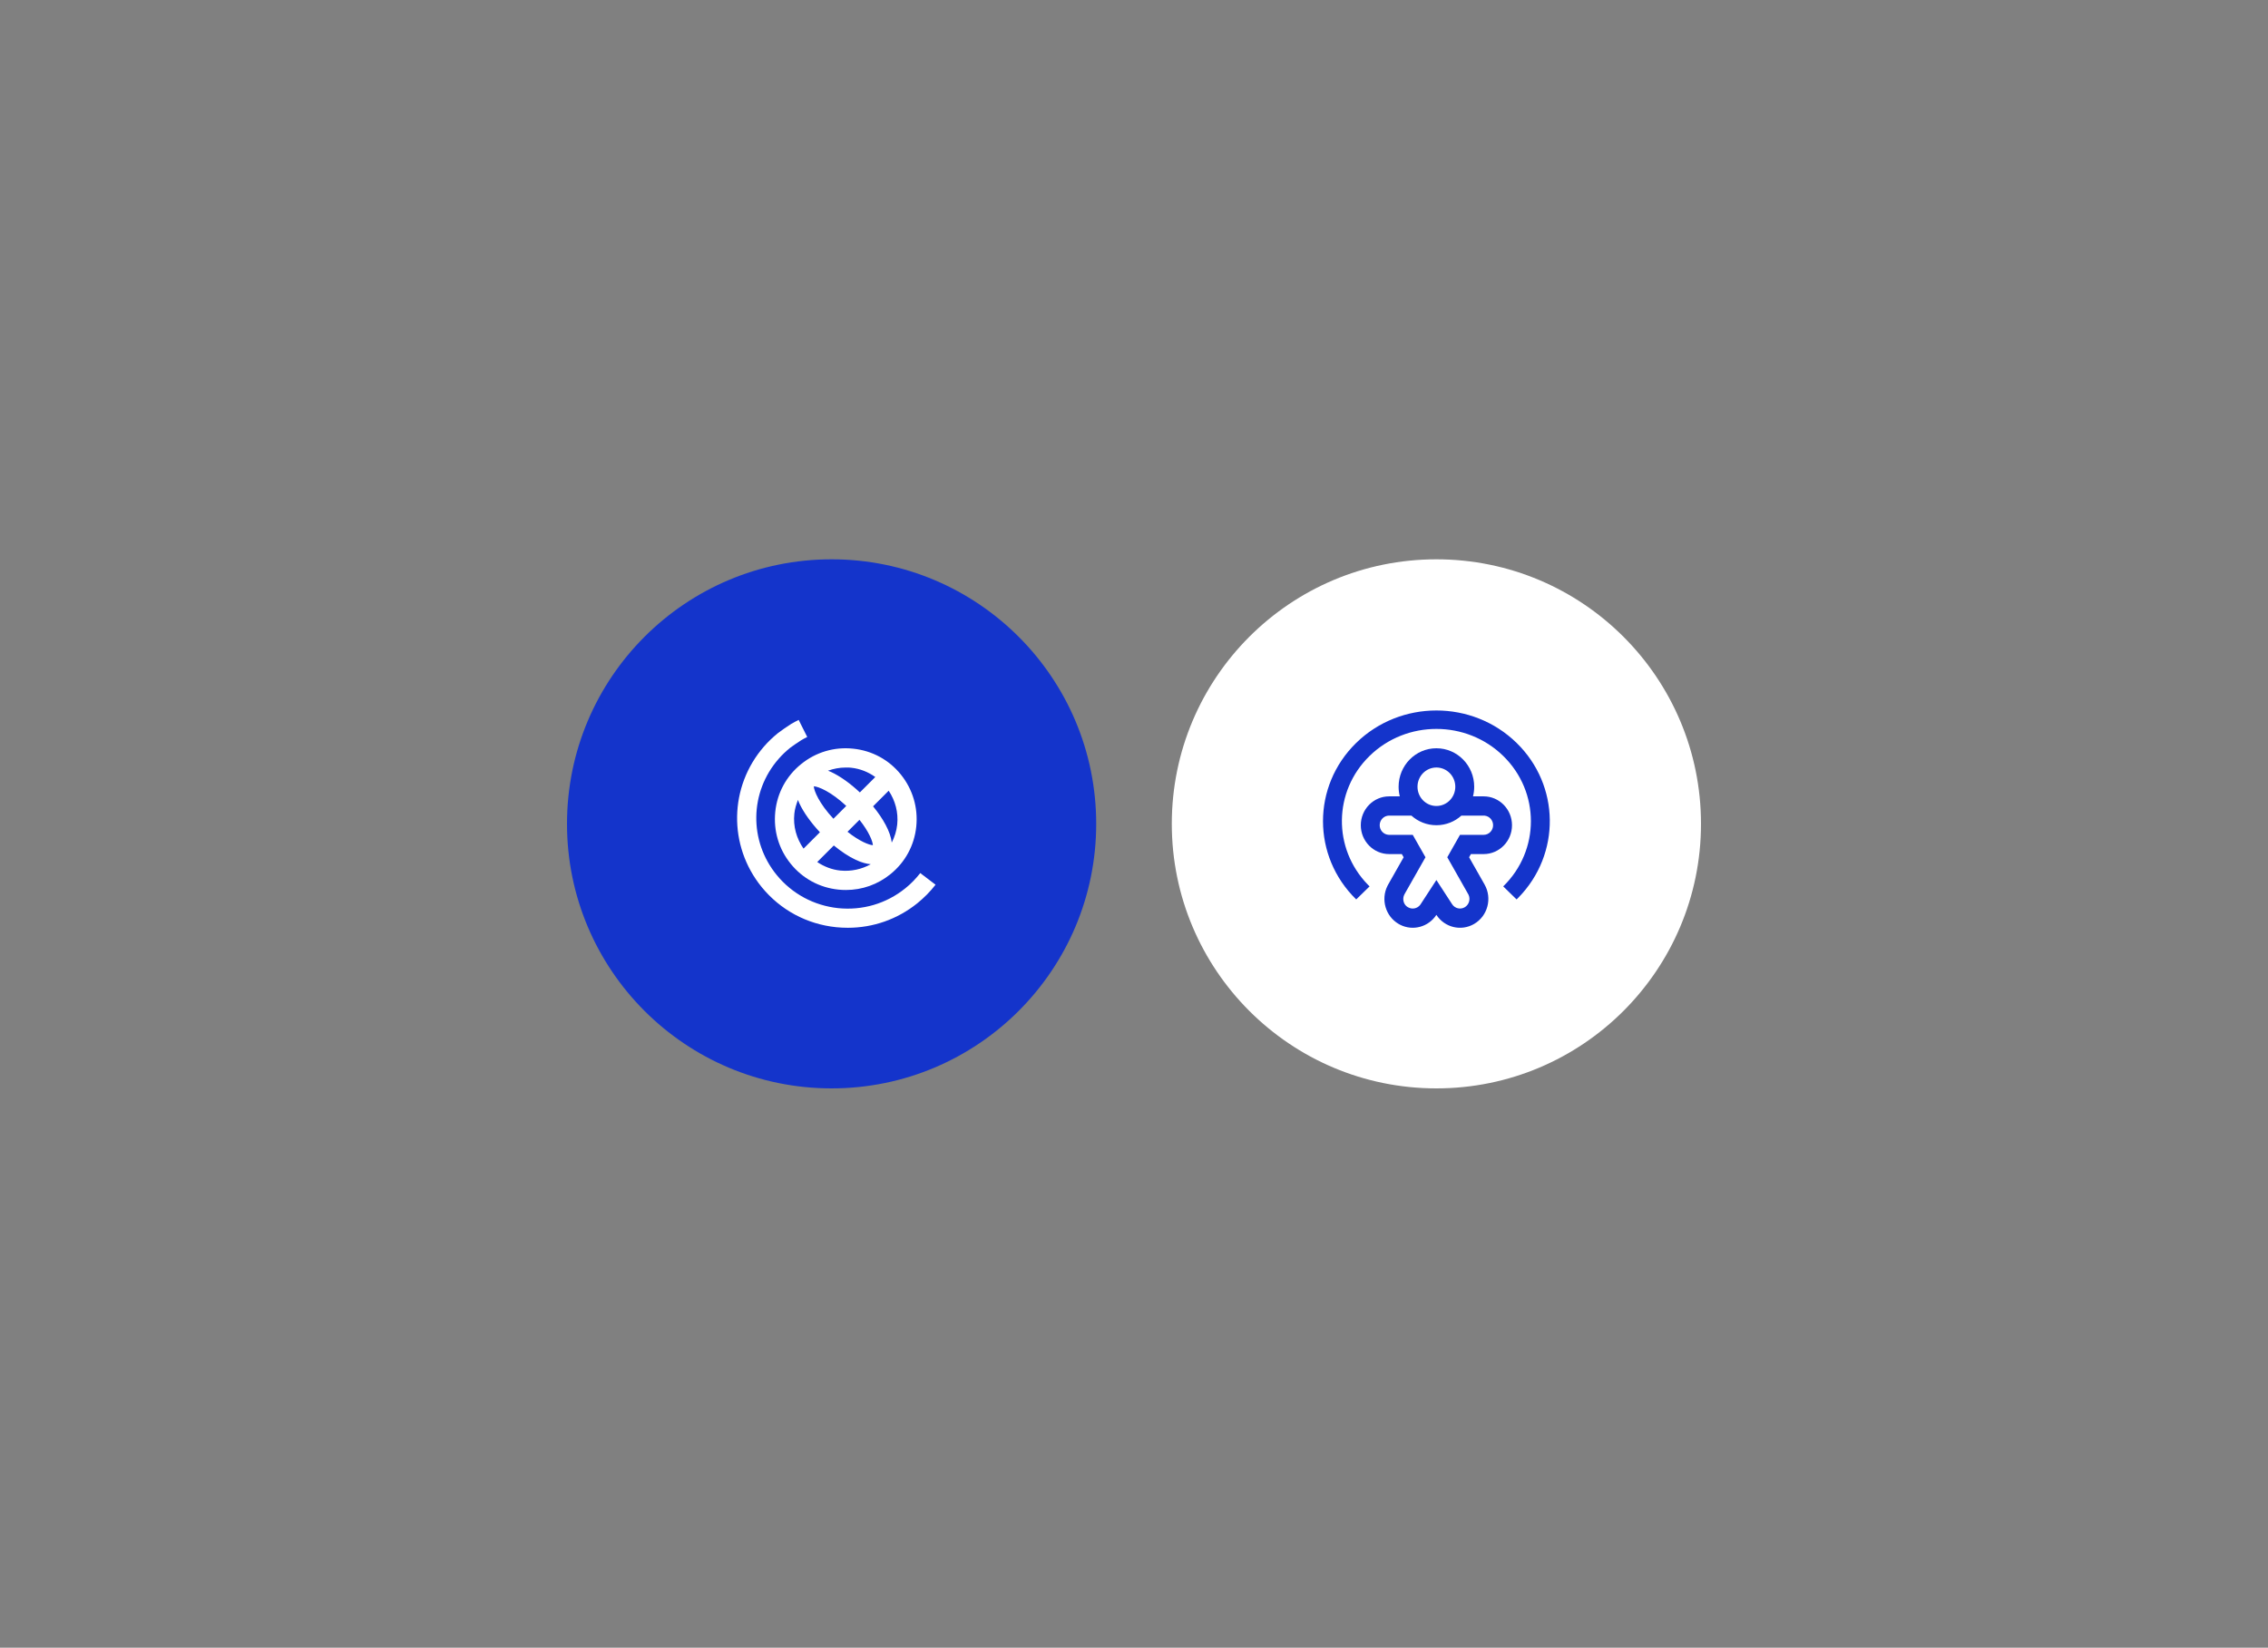
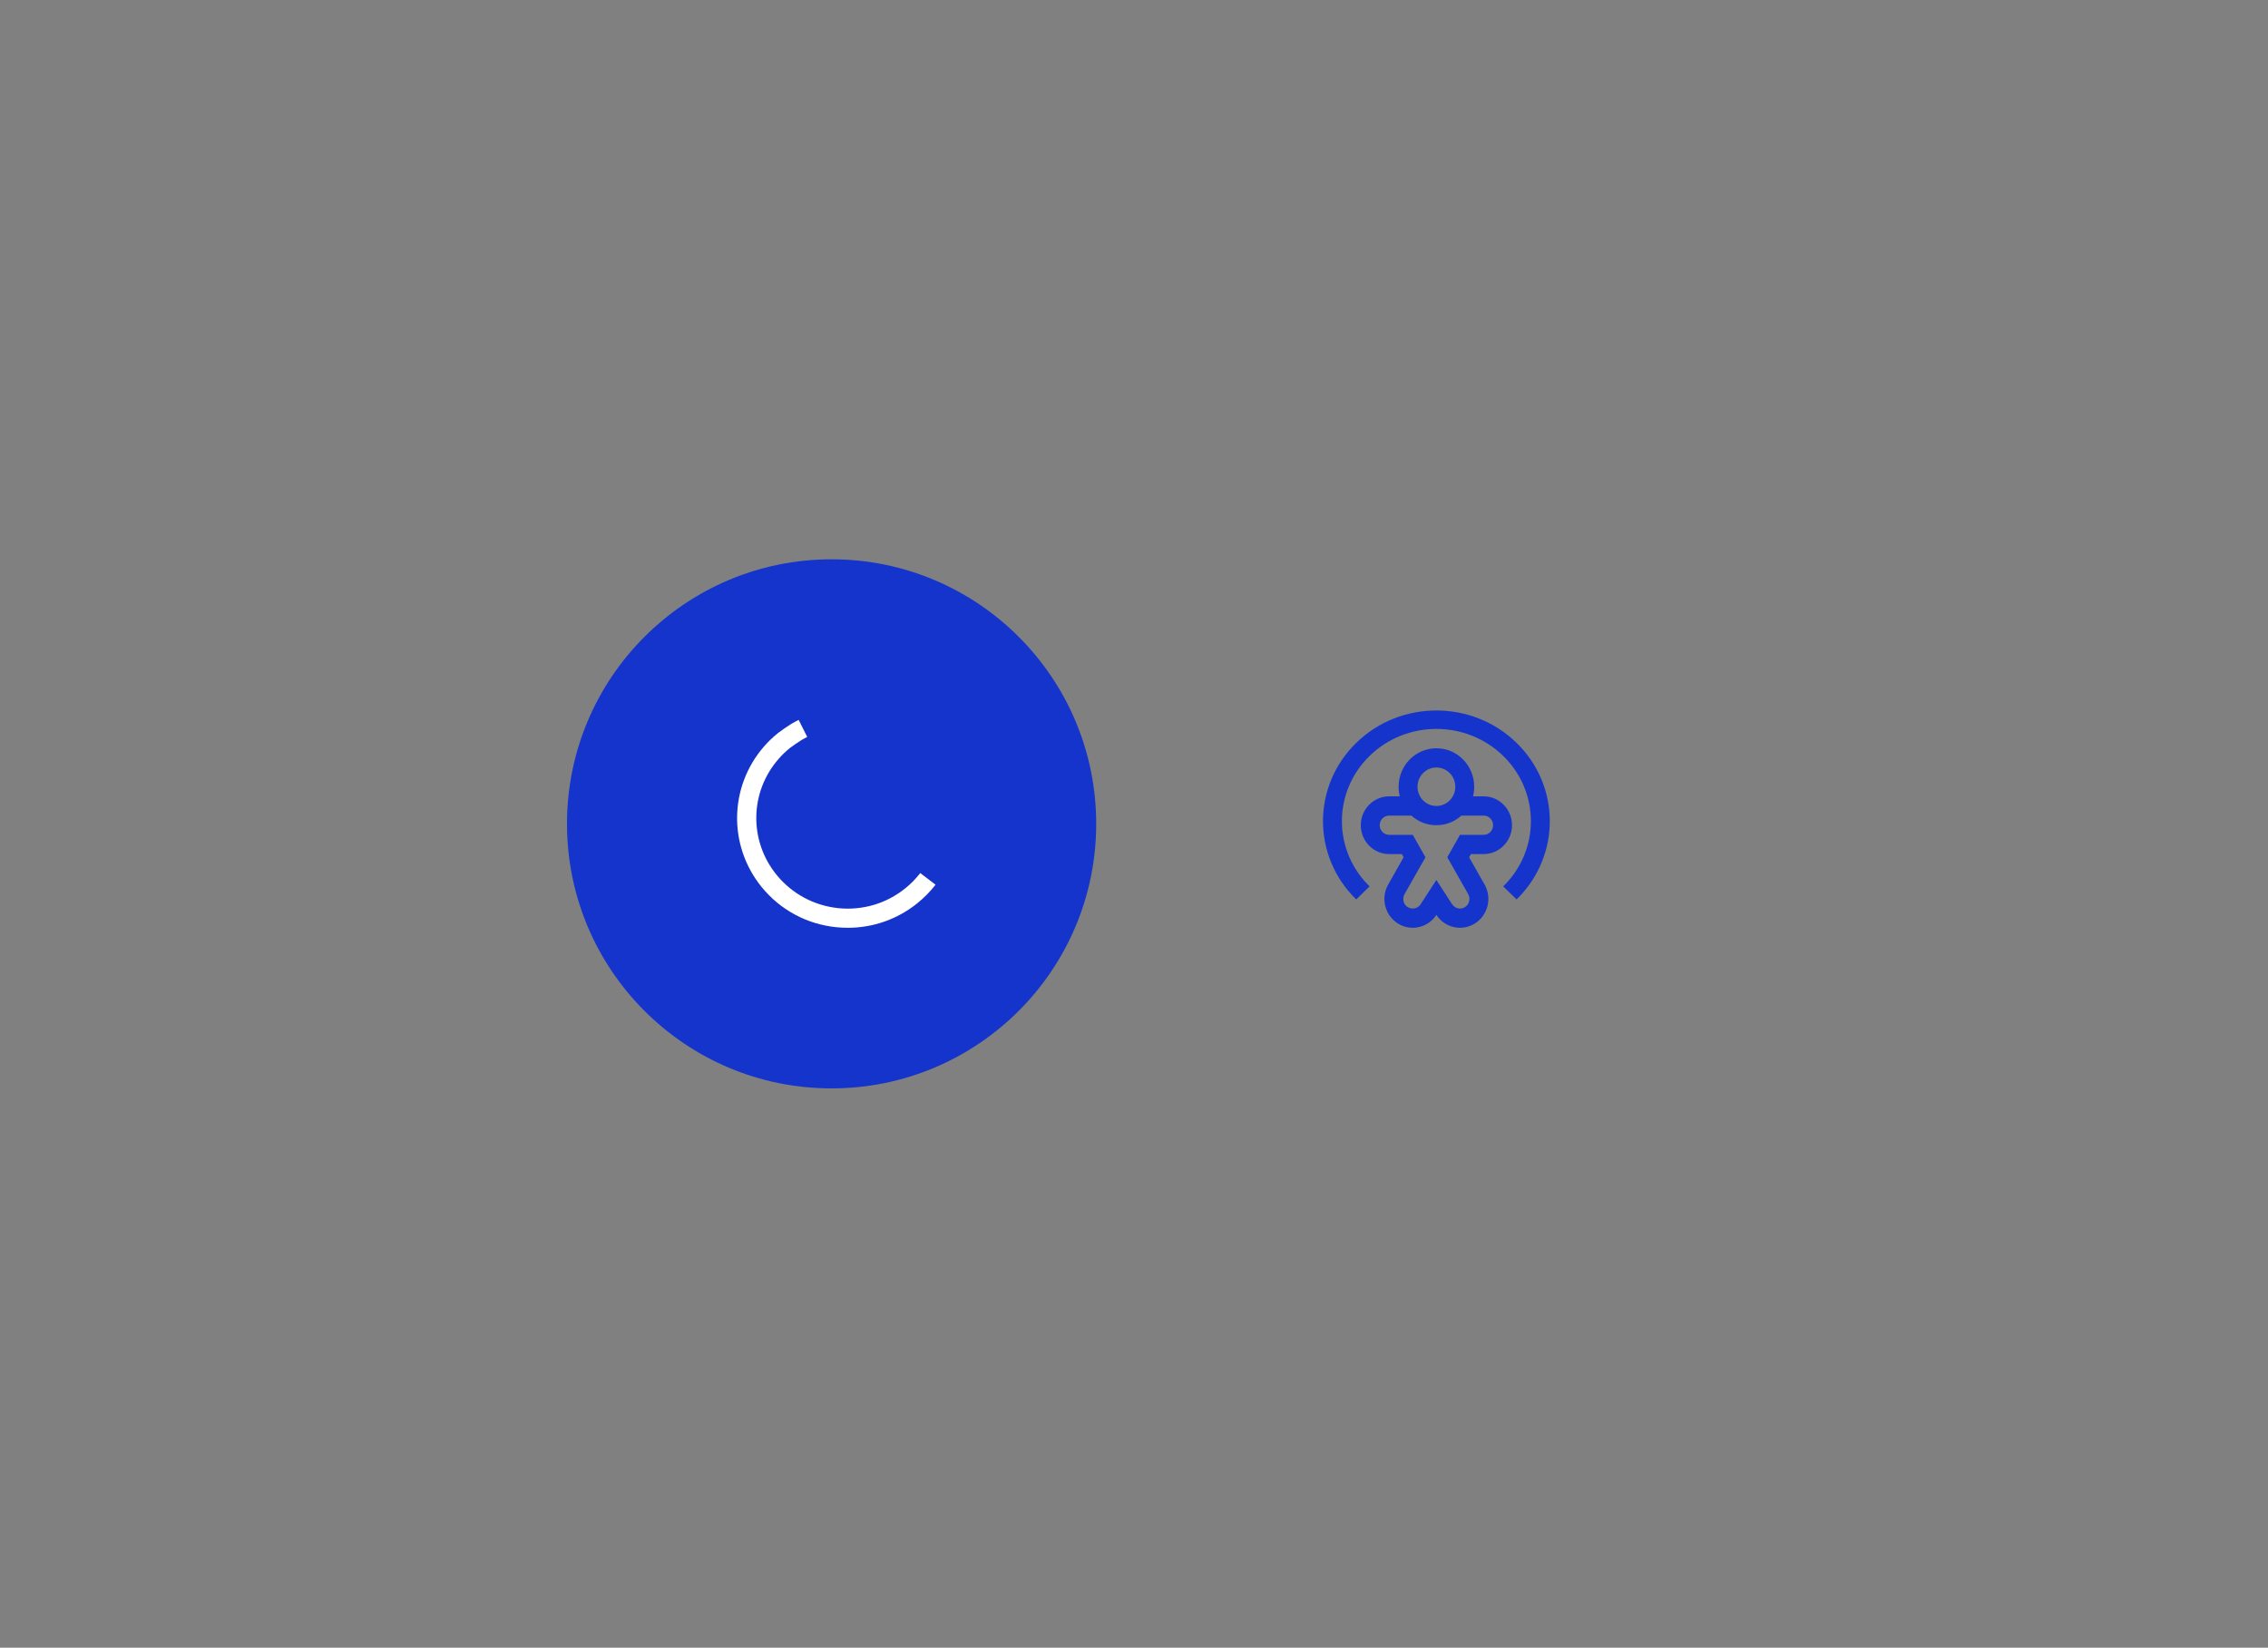
<svg xmlns="http://www.w3.org/2000/svg" width="300" height="218" viewBox="0 0 300 218" fill="none">
  <rect x="0" y="0" width="300" height="218" fill="#808080" stroke="none" />
  <path d="M75 109C75 89.67 90.67 74 110 74C129.33 74 145 89.67 145 109C145 128.33 129.33 144 110 144C90.67 144 75 128.33 75 109Z" fill="#1434CB" />
  <g opacity="0.01">
    <rect width="1.25" height="1.25" transform="translate(101.25 116.5)" fill="#1434CB" />
  </g>
  <path d="M112.155 122.75C111.634 122.75 111.125 122.725 110.604 122.674C106.713 122.271 103.23 120.392 100.763 117.379C96.3 111.906 96.428 104.076 101.068 98.755C101.628 98.112 102.251 97.52 102.924 96.977C103.217 96.738 104.323 95.981 104.654 95.78C104.984 95.59 105.302 95.414 105.645 95.25L106.777 97.507C106.497 97.646 106.23 97.784 105.963 97.948C105.734 98.074 104.73 98.781 104.526 98.932C103.967 99.386 103.446 99.877 102.988 100.407C99.148 104.795 99.047 111.263 102.746 115.777C104.781 118.261 107.667 119.812 110.871 120.153C114.087 120.48 117.228 119.56 119.732 117.543C120.482 116.95 121.144 116.256 121.728 115.512L123.75 117.051C123.051 117.959 122.237 118.778 121.334 119.51C118.703 121.628 115.486 122.75 112.155 122.75Z" fill="white" />
-   <path d="M119.16 102.474C117.589 100.524 115.347 99.308 112.851 99.054C110.368 98.788 107.922 99.51 105.971 101.094C104.02 102.664 102.804 104.906 102.55 107.402C102.297 109.897 103.006 112.329 104.59 114.28C106.161 116.23 108.404 117.446 110.9 117.7C111.229 117.738 111.571 117.75 111.901 117.75C114.042 117.75 116.094 117.028 117.779 115.66C119.731 114.09 120.947 111.848 121.2 109.352C121.454 106.87 120.732 104.425 119.16 102.474ZM112.585 101.575C113.763 101.702 114.84 102.132 115.778 102.804L113.738 104.843C112.471 103.652 111.128 102.69 109.899 102.12C109.759 102.056 109.645 102.018 109.519 101.968C110.266 101.702 111.039 101.55 111.85 101.55C112.103 101.537 112.344 101.55 112.585 101.575ZM115.461 111.822C114.954 111.797 113.7 111.316 112.103 110.049L113.687 108.466C114.954 110.062 115.436 111.316 115.461 111.822ZM110.241 108.326C108.353 106.3 107.669 104.628 107.644 104.032C108.252 104.058 109.924 104.742 111.939 106.629L110.241 108.326ZM105.072 107.655C105.135 107.022 105.325 106.414 105.553 105.831C105.616 105.983 105.654 106.122 105.73 106.274C106.301 107.503 107.276 108.846 108.454 110.112L106.288 112.278C105.35 110.923 104.894 109.314 105.072 107.655ZM111.153 115.179C110.038 115.065 109.012 114.66 108.1 114.052L110.292 111.86C111.267 112.658 112.268 113.33 113.193 113.76C113.978 114.128 114.625 114.292 115.182 114.343C113.966 115.014 112.572 115.318 111.153 115.179ZM118.679 109.086C118.59 109.935 118.337 110.733 117.957 111.48C117.792 110.024 116.791 108.276 115.486 106.68L117.551 104.615C118.426 105.932 118.844 107.49 118.679 109.086Z" fill="white" />
-   <path d="M155 109C155 89.67 170.67 74 190 74C209.33 74 225 89.67 225 109C225 128.33 209.33 144 190 144C170.67 144 155 128.33 155 109Z" fill="white" />
  <g clip-path="url(#clip0_67_1661)">
    <g opacity="0.01">
      <rect width="1.25" height="1.25" transform="translate(190 94)" fill="#1434CB" />
    </g>
    <path d="M179.393 98.289C185.251 92.57 194.749 92.57 200.607 98.289C206.374 103.92 206.463 112.996 200.873 118.734L200.607 119L198.839 117.274C203.72 112.508 203.72 104.781 198.839 100.015C193.957 95.249 186.043 95.249 181.161 100.015C176.362 104.7 176.281 112.247 180.917 117.029L181.161 117.274L179.393 119C173.536 113.281 173.536 104.008 179.393 98.289Z" fill="#1434CB" />
    <path d="M190 99C192.761 99 195 101.279 195 104.091C195 104.53 194.945 104.956 194.842 105.363L196.25 105.363C198.321 105.363 200 107.072 200 109.181C200 111.289 198.321 112.999 196.25 112.999H194.565L194.326 113.42L196.37 117.023C197.406 118.849 196.791 121.184 194.998 122.238C193.272 123.253 191.083 122.712 189.998 121.043C188.954 122.647 186.89 123.209 185.199 122.348L184.998 122.238C183.27 121.223 182.637 119.02 183.517 117.228L183.625 117.023L185.667 113.421L185.427 112.999H183.75C181.679 112.999 180 111.289 180 109.181C180 107.072 181.679 105.363 183.75 105.363L185.157 105.363C185.055 104.956 185 104.53 185 104.091C185 101.279 187.239 99 190 99ZM186.694 107.91L183.75 107.908C183.06 107.908 182.5 108.478 182.5 109.181C182.5 109.834 182.982 110.371 183.604 110.445L183.75 110.454H186.87L188.555 113.42L185.826 118.229L185.753 118.366C185.482 118.917 185.644 119.585 186.07 119.92L186.182 119.997L186.317 120.072C186.831 120.334 187.453 120.198 187.82 119.763L187.913 119.637L189.998 116.433L192.082 119.637C192.444 120.194 193.175 120.37 193.748 120.034C194.303 119.708 194.519 119.013 194.271 118.429L194.205 118.296L191.44 113.42L193.121 110.454H196.25C196.94 110.454 197.5 109.884 197.5 109.181C197.5 108.528 197.017 107.99 196.396 107.917L196.25 107.908L193.306 107.91C192.425 108.701 191.267 109.181 190 109.181C188.733 109.181 187.575 108.701 186.694 107.91ZM190 101.545C188.619 101.545 187.5 102.685 187.5 104.091C187.5 105.496 188.619 106.636 190 106.636C191.381 106.636 192.5 105.496 192.5 104.091C192.5 102.685 191.381 101.545 190 101.545Z" fill="#1434CB" />
  </g>
  <defs>
    <clipPath id="clip0_67_1661">
      <rect width="30" height="30" fill="white" transform="translate(175 94)" />
    </clipPath>
  </defs>
</svg>